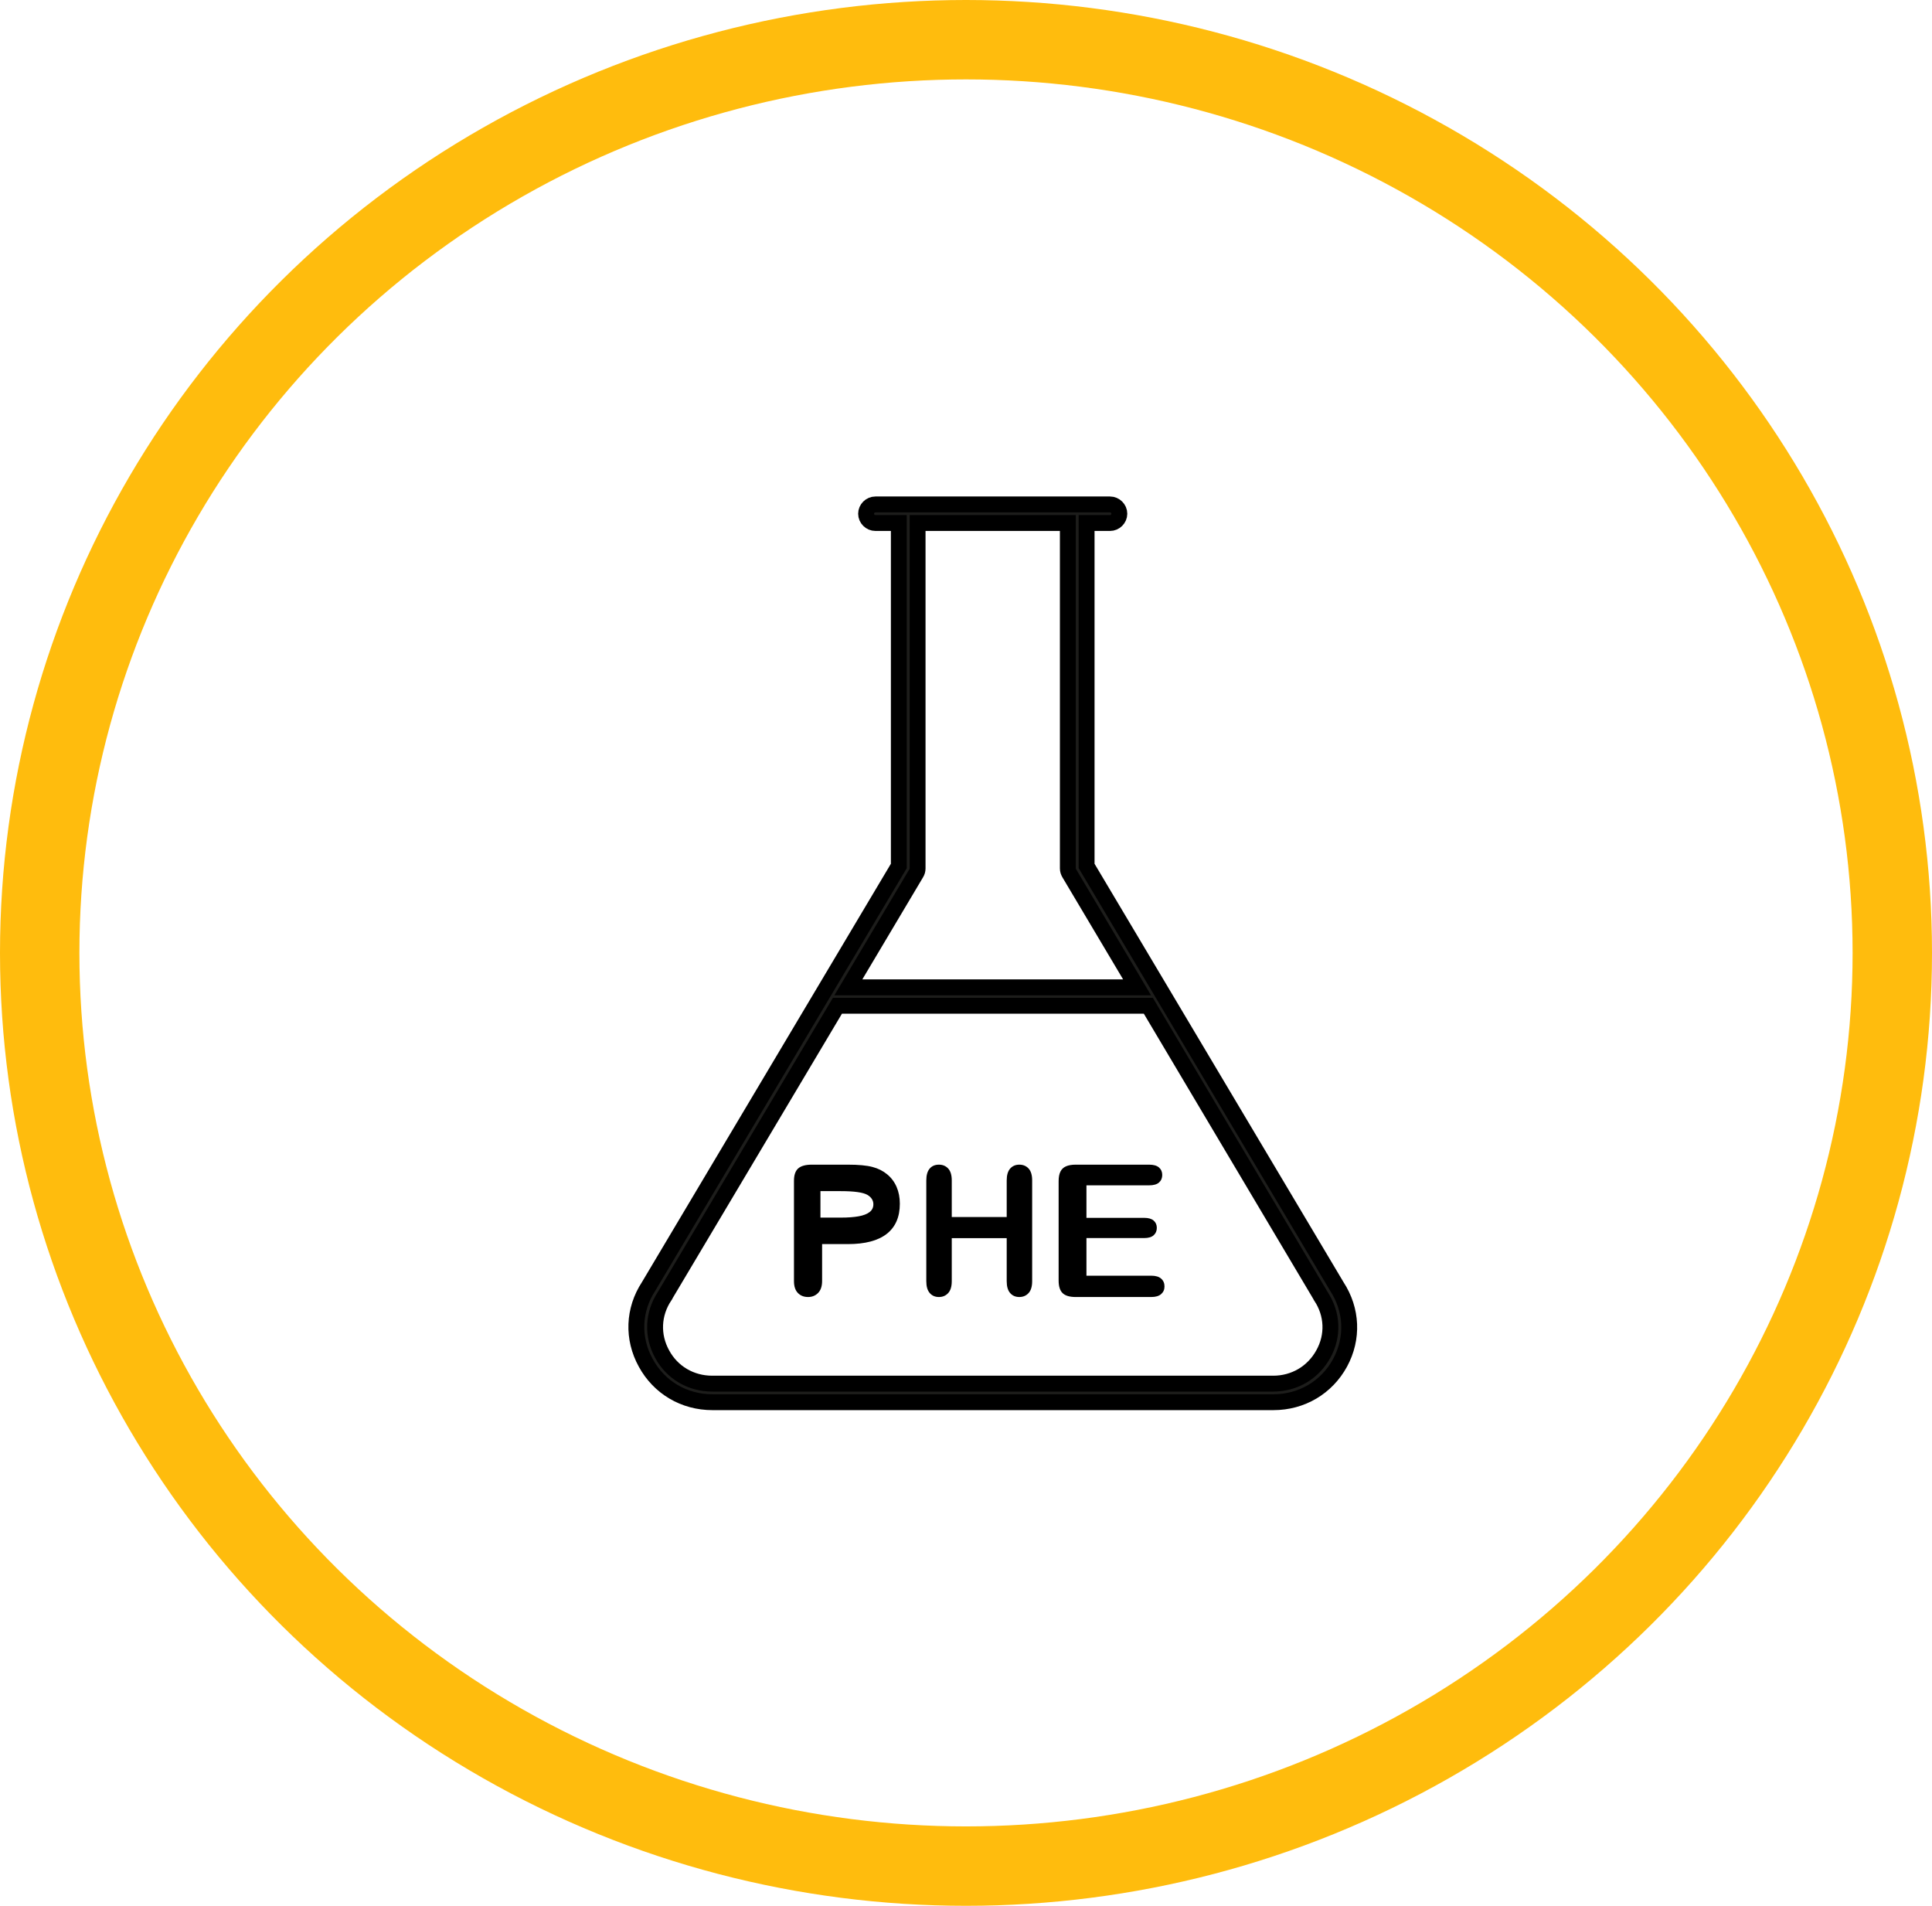
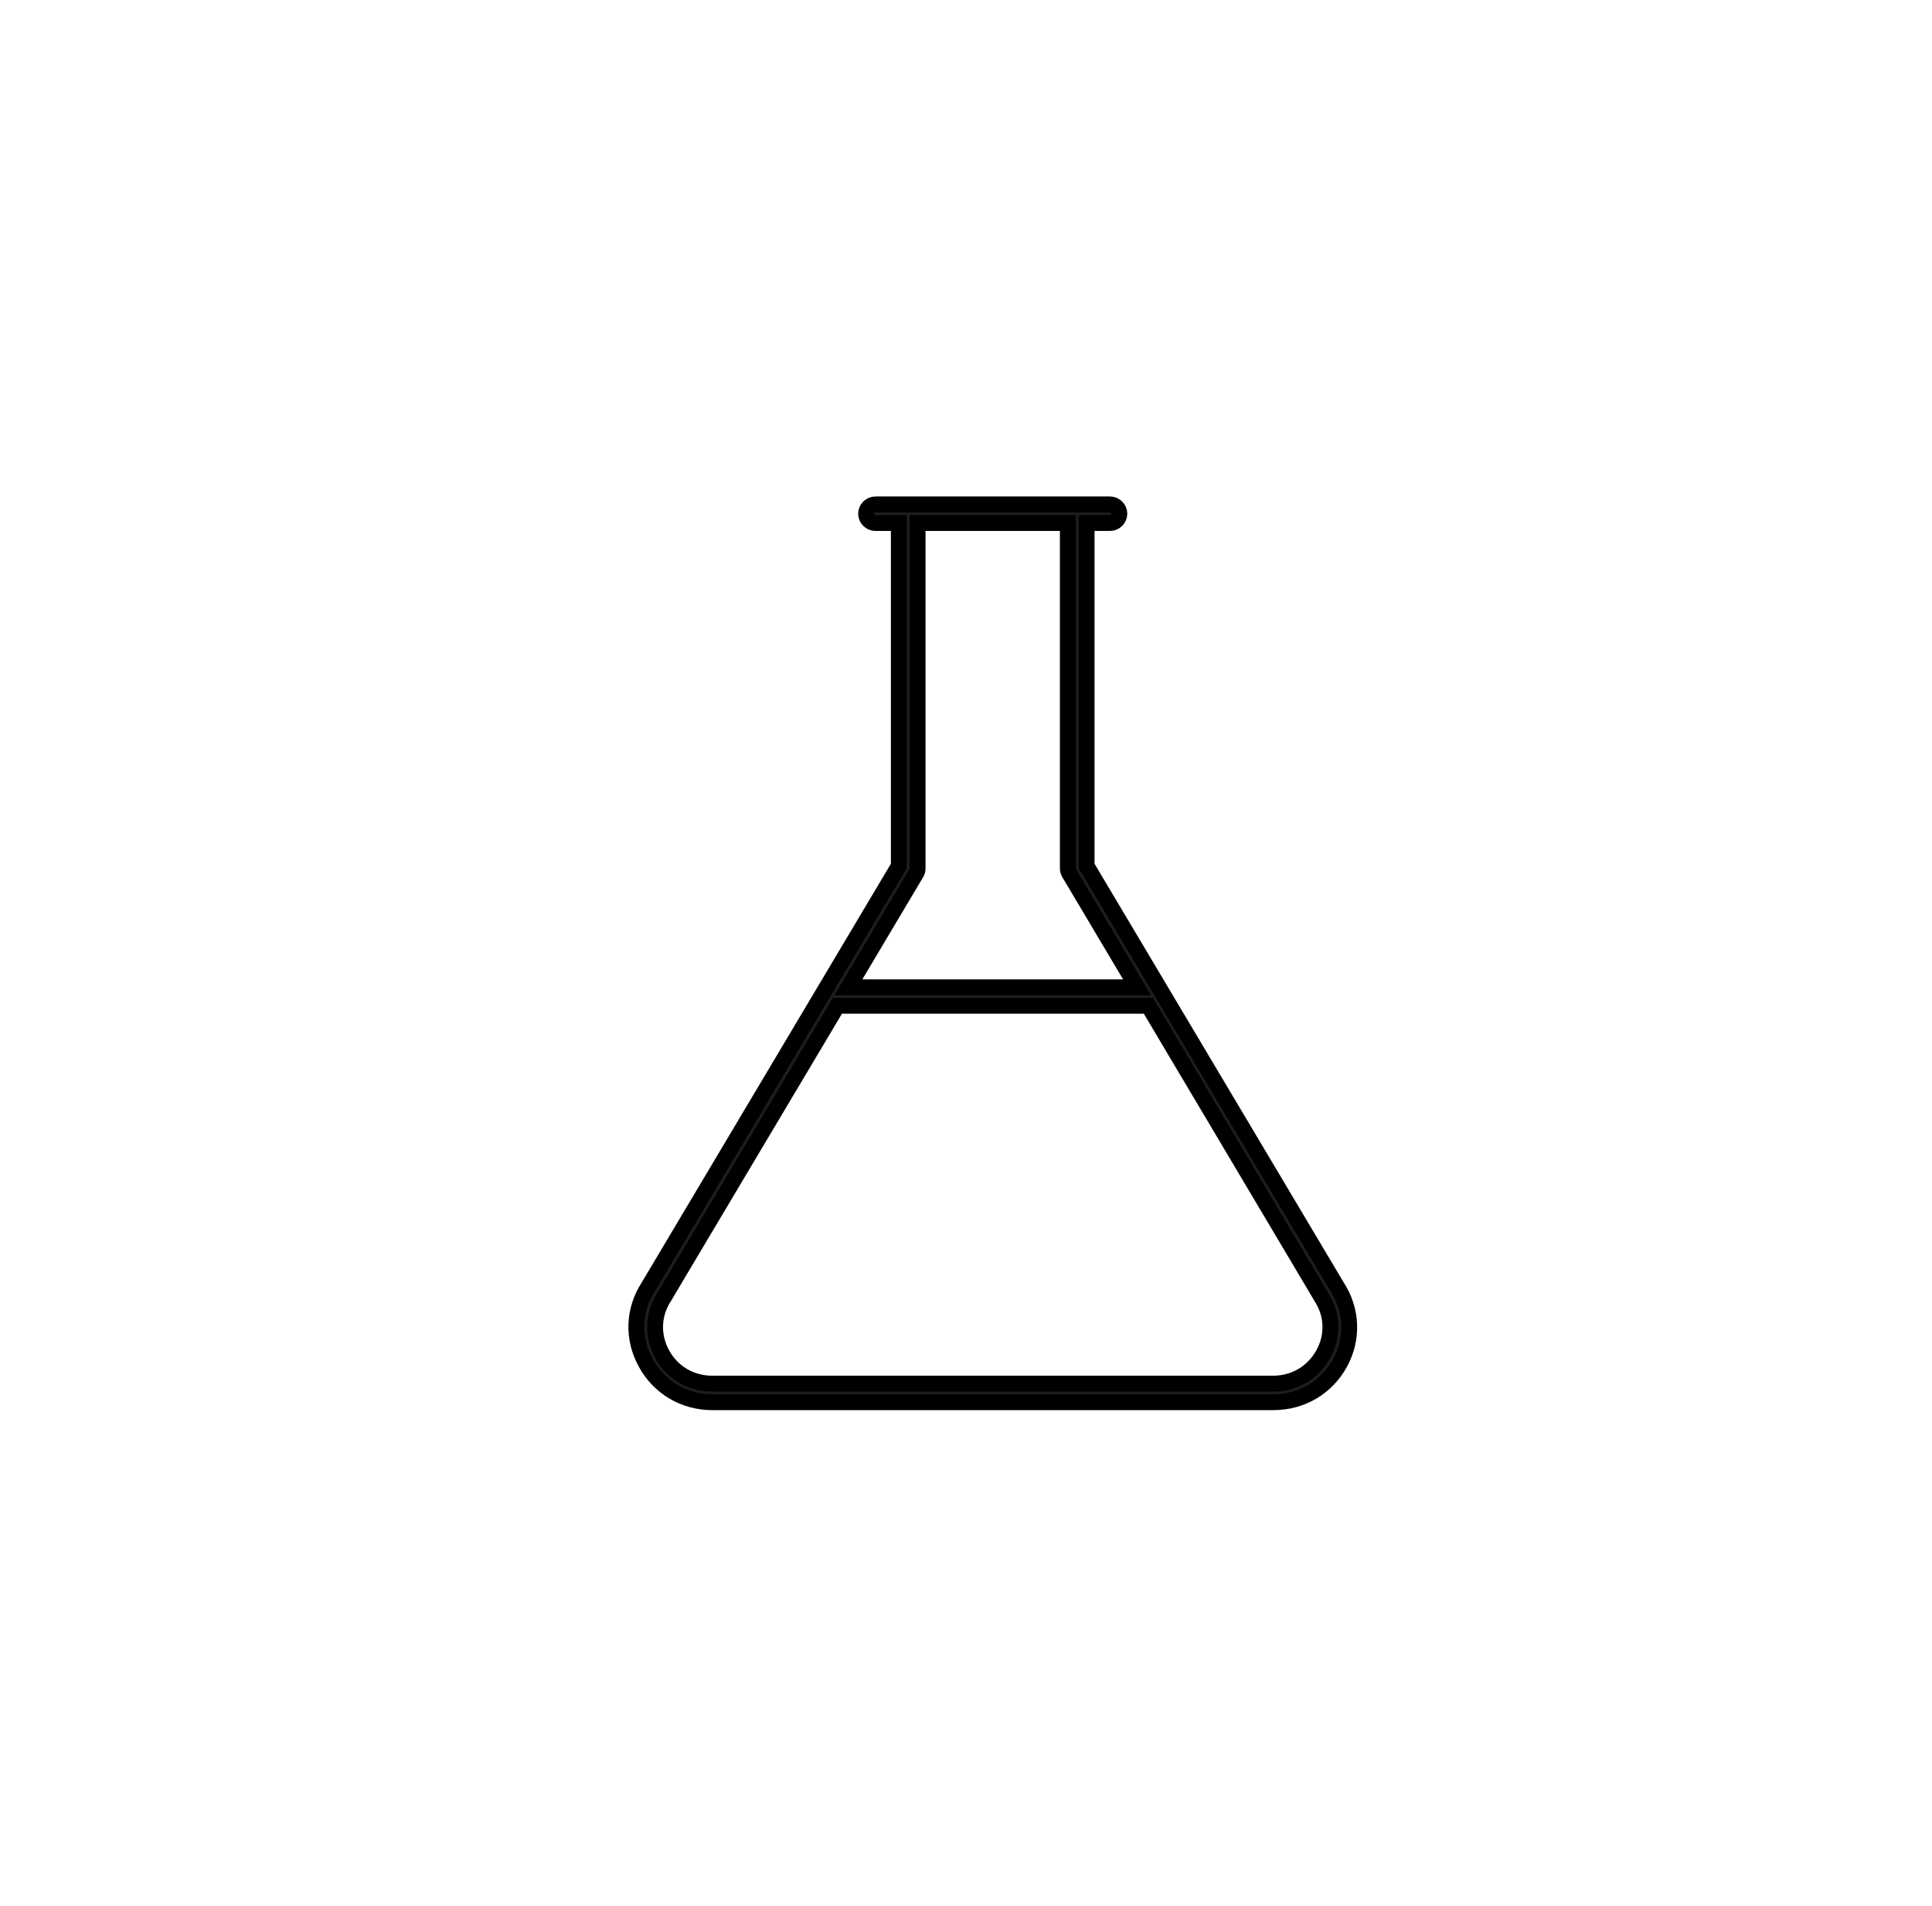
<svg xmlns="http://www.w3.org/2000/svg" width="73px" height="72px" viewBox="0 0 73 72" version="1.1">
  <title>fenylalanin</title>
  <desc>Created with Sketch.</desc>
  <g id="DESKTOP-CZ" stroke="none" stroke-width="1" fill="none" fill-rule="evenodd">
    <g id="Allergens-icons-McD" transform="translate(-1273, -98)">
      <g id="Group-4-Copy-14" transform="translate(1270, 98)">
        <g id="fenylalanin" transform="translate(3, 0)">
-           <ellipse id="Oval" stroke="#FFBC0D" stroke-width="3" cx="36.5" cy="36" rx="35" ry="34.5" />
          <g id="sulphites" transform="translate(24, 19)" fill-rule="nonzero">
            <path d="M26.51,29.598 L17.057,13.715 L17.057,0.759 L17.94,0.759 C18.133,0.759 18.294,0.6 18.294,0.408 C18.294,0.217 18.133,0.057 17.94,0.057 L9.079,0.057 C8.886,0.057 8.725,0.217 8.725,0.408 C8.725,0.6 8.886,0.759 9.079,0.759 L9.962,0.759 L9.962,13.715 L0.509,29.598 C-0.071,30.485 -0.11,31.563 0.4,32.488 C0.909,33.42 1.849,33.974 2.919,33.974 L24.113,33.974 C25.183,33.974 26.124,33.42 26.633,32.488 C27.135,31.563 27.09,30.485 26.51,29.598 Z M10.62,13.989 C10.652,13.938 10.671,13.874 10.671,13.811 L10.671,0.759 L16.348,0.759 L16.348,13.811 C16.348,13.874 16.368,13.932 16.4,13.989 L18.964,18.301 L8.055,18.301 L10.62,13.989 Z M26.001,32.156 C25.615,32.858 24.906,33.273 24.107,33.273 L2.913,33.273 C2.107,33.273 1.398,32.858 1.018,32.156 C0.632,31.455 0.67,30.638 1.108,29.975 C1.108,29.968 1.115,29.968 1.115,29.962 L7.642,18.997 L19.39,18.997 L25.905,29.962 C25.905,29.968 25.911,29.968 25.911,29.975 C26.356,30.645 26.388,31.461 26.001,32.156 Z" id="Shape" stroke="#000000" stroke-width="0.6" fill="#1D1D1B" />
-             <path d="M8.036,28.001 L7.063,28.001 L7.063,29.393 C7.063,29.592 7.013,29.743 6.912,29.846 C6.812,29.949 6.686,30 6.533,30 C6.373,30 6.244,29.949 6.147,29.847 C6.049,29.746 6,29.596 6,29.4 L6,25.61 C6,25.391 6.054,25.235 6.161,25.141 C6.268,25.047 6.439,25 6.673,25 L8.036,25 C8.439,25 8.749,25.029 8.966,25.087 C9.181,25.143 9.366,25.236 9.522,25.366 C9.679,25.495 9.797,25.654 9.878,25.842 C9.959,26.03 10,26.241 10,26.476 C10,26.976 9.835,27.356 9.506,27.614 C9.177,27.872 8.687,28.001 8.036,28.001 Z M7.769,26 L7,26 L7,27 L7.769,27 C8.038,27 8.263,26.984 8.444,26.951 C8.625,26.918 8.763,26.865 8.858,26.79 C8.953,26.716 9,26.618 9,26.498 C9,26.353 8.927,26.236 8.781,26.145 C8.617,26.048 8.279,26 7.769,26 Z M11.962,25.594 L11.962,26.979 L14.038,26.979 L14.038,25.594 C14.038,25.396 14.082,25.247 14.169,25.148 C14.257,25.049 14.372,25 14.514,25 C14.659,25 14.776,25.049 14.866,25.147 C14.955,25.245 15,25.394 15,25.594 L15,29.403 C15,29.603 14.955,29.753 14.864,29.852 C14.773,29.951 14.657,30 14.514,30 C14.37,30 14.254,29.95 14.168,29.85 C14.081,29.75 14.038,29.601 14.038,29.403 L14.038,27.777 L11.962,27.777 L11.962,29.403 C11.962,29.603 11.917,29.753 11.826,29.852 C11.735,29.951 11.619,30 11.476,30 C11.331,30 11.216,29.95 11.13,29.85 C11.043,29.75 11,29.601 11,29.403 L11,25.594 C11,25.396 11.043,25.247 11.128,25.148 C11.213,25.049 11.329,25 11.476,25 C11.621,25 11.738,25.049 11.828,25.147 C11.917,25.245 11.962,25.394 11.962,25.594 Z M19.419,25.781 L17.051,25.781 L17.051,27.009 L19.232,27.009 C19.392,27.009 19.512,27.044 19.591,27.113 C19.67,27.182 19.71,27.274 19.71,27.387 C19.71,27.501 19.671,27.594 19.593,27.665 C19.515,27.737 19.395,27.773 19.232,27.773 L17.051,27.773 L17.051,29.195 L19.501,29.195 C19.666,29.195 19.791,29.232 19.874,29.306 C19.958,29.38 20,29.478 20,29.601 C20,29.719 19.958,29.815 19.874,29.889 C19.791,29.963 19.666,30 19.501,30 L16.644,30 C16.415,30 16.251,29.951 16.15,29.853 C16.05,29.756 16,29.598 16,29.379 L16,25.621 C16,25.475 16.022,25.356 16.067,25.264 C16.112,25.172 16.182,25.105 16.278,25.063 C16.373,25.021 16.496,25 16.644,25 L19.419,25 C19.587,25 19.712,25.036 19.793,25.107 C19.874,25.179 19.915,25.273 19.915,25.389 C19.915,25.507 19.874,25.602 19.793,25.674 C19.712,25.745 19.587,25.781 19.419,25.781 Z" id="PHE" fill="#000000" />
          </g>
        </g>
      </g>
    </g>
  </g>
</svg>